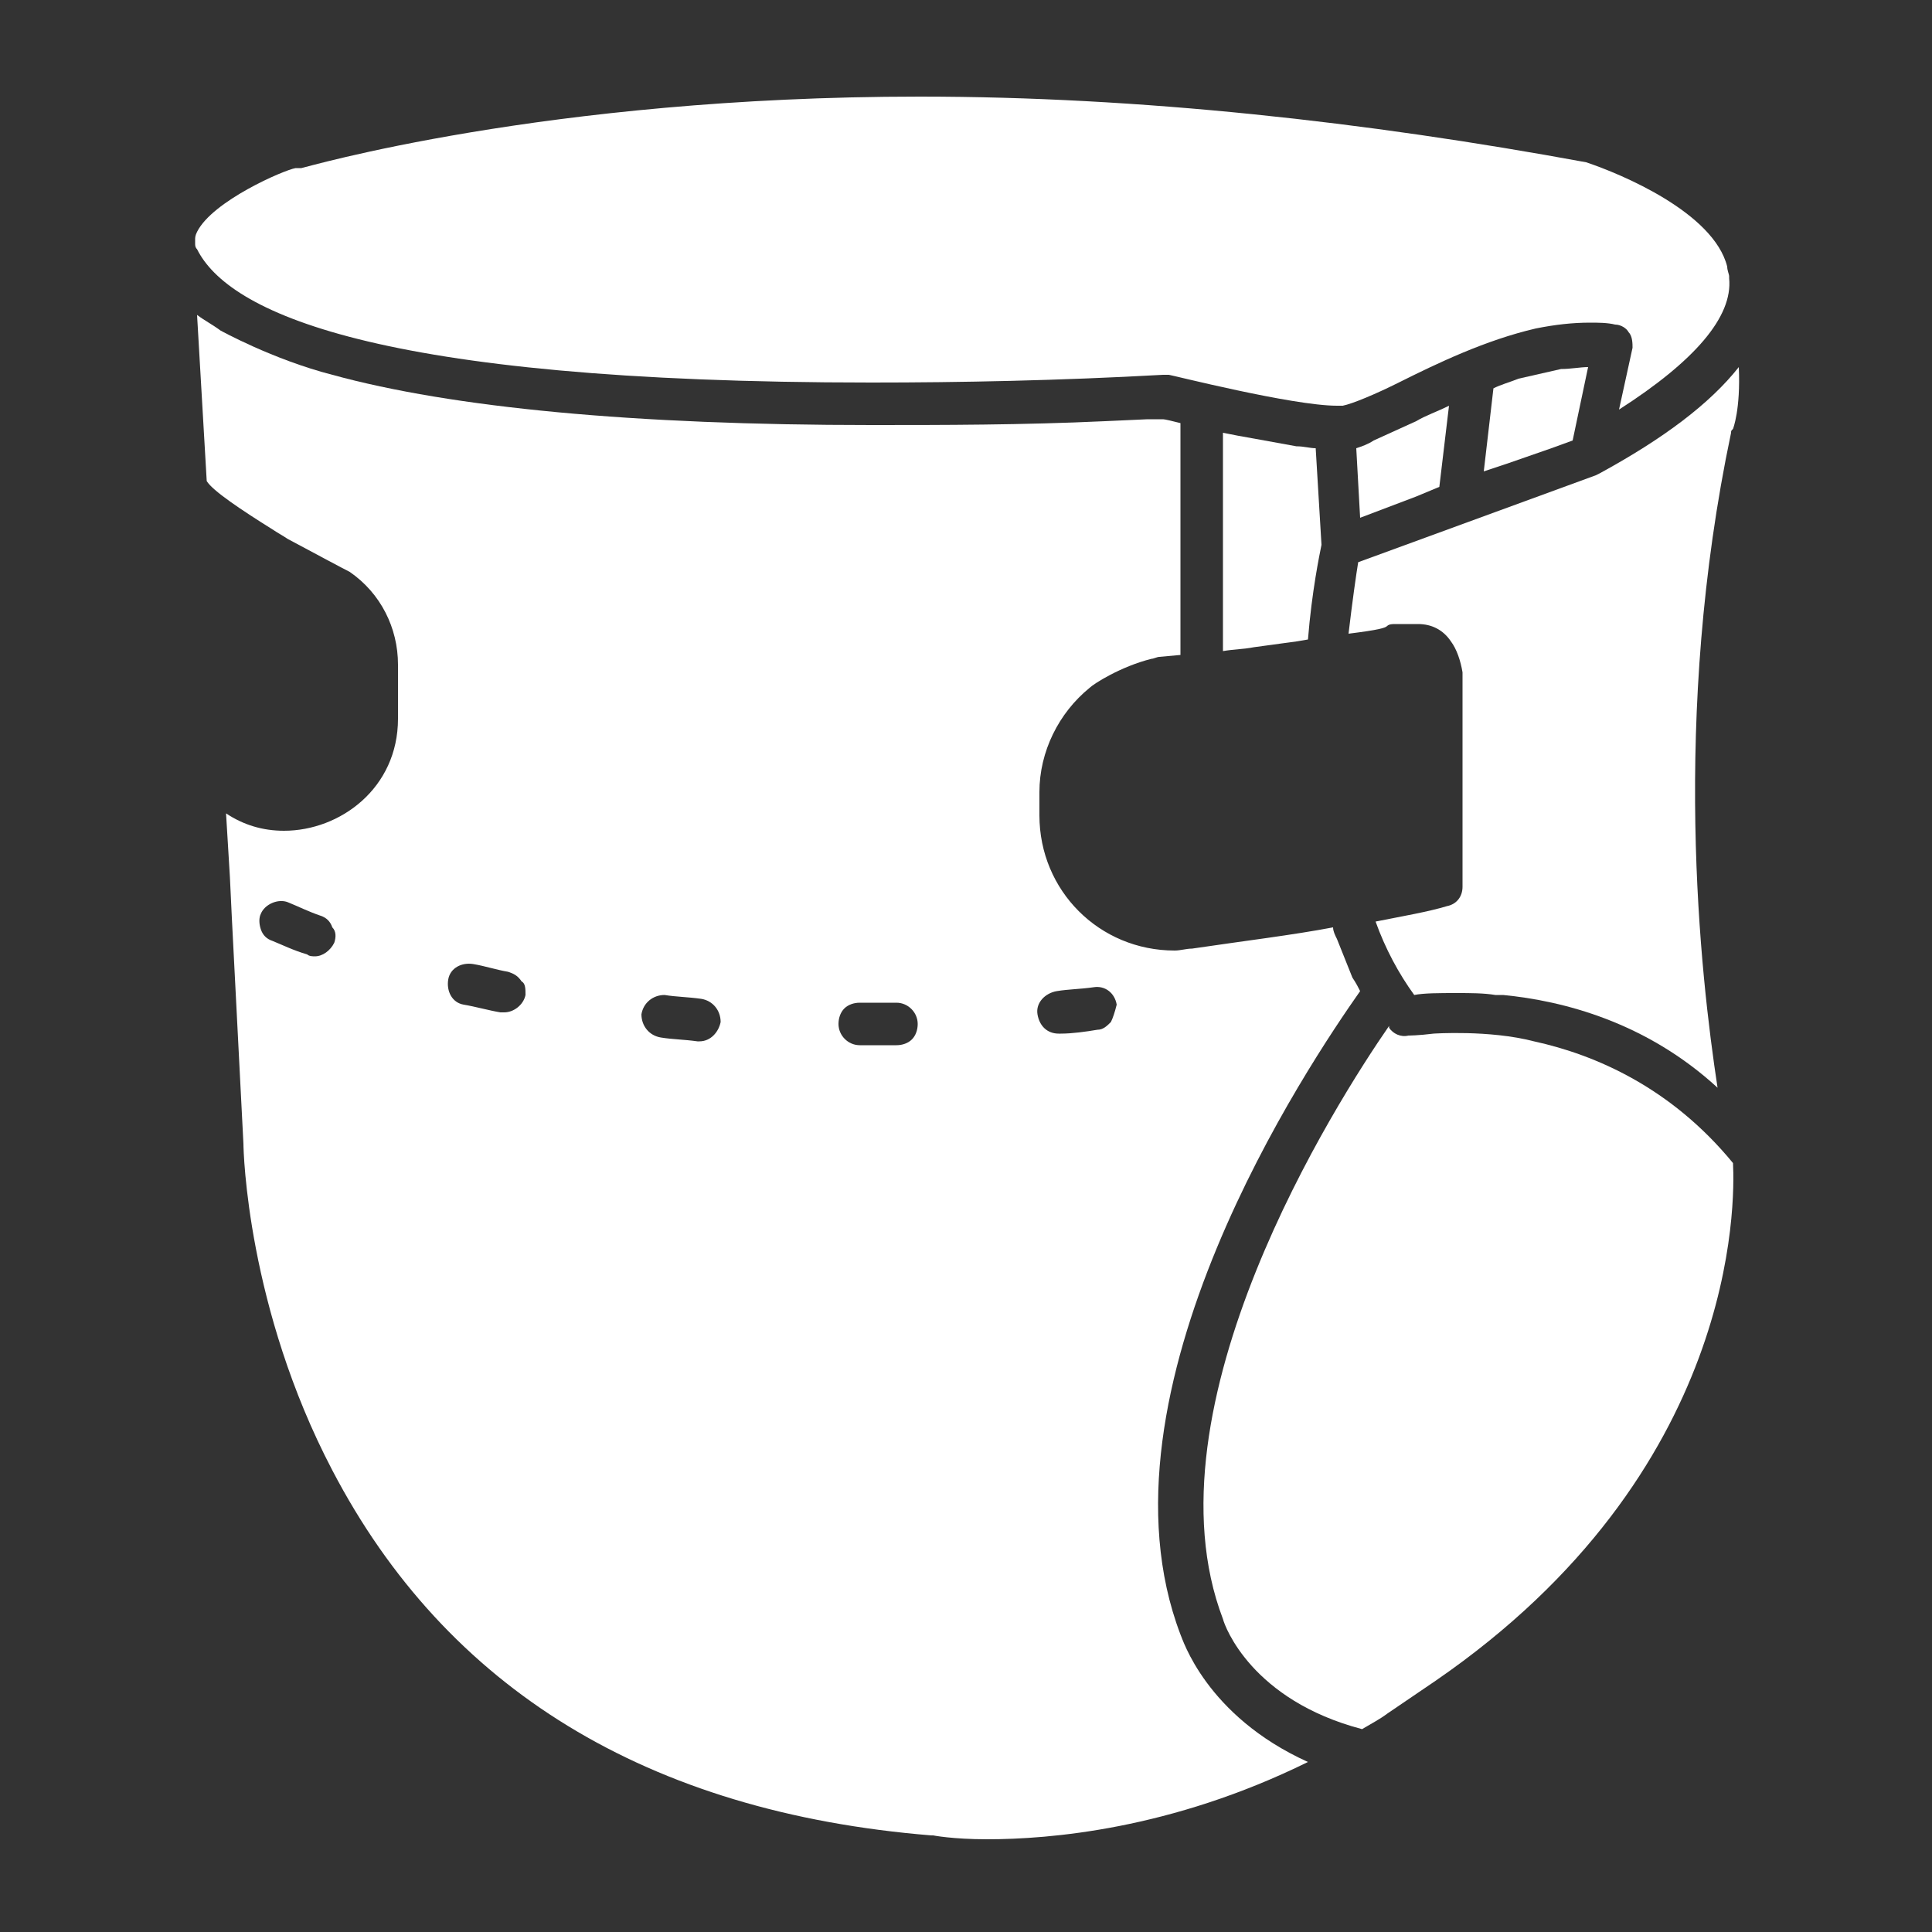
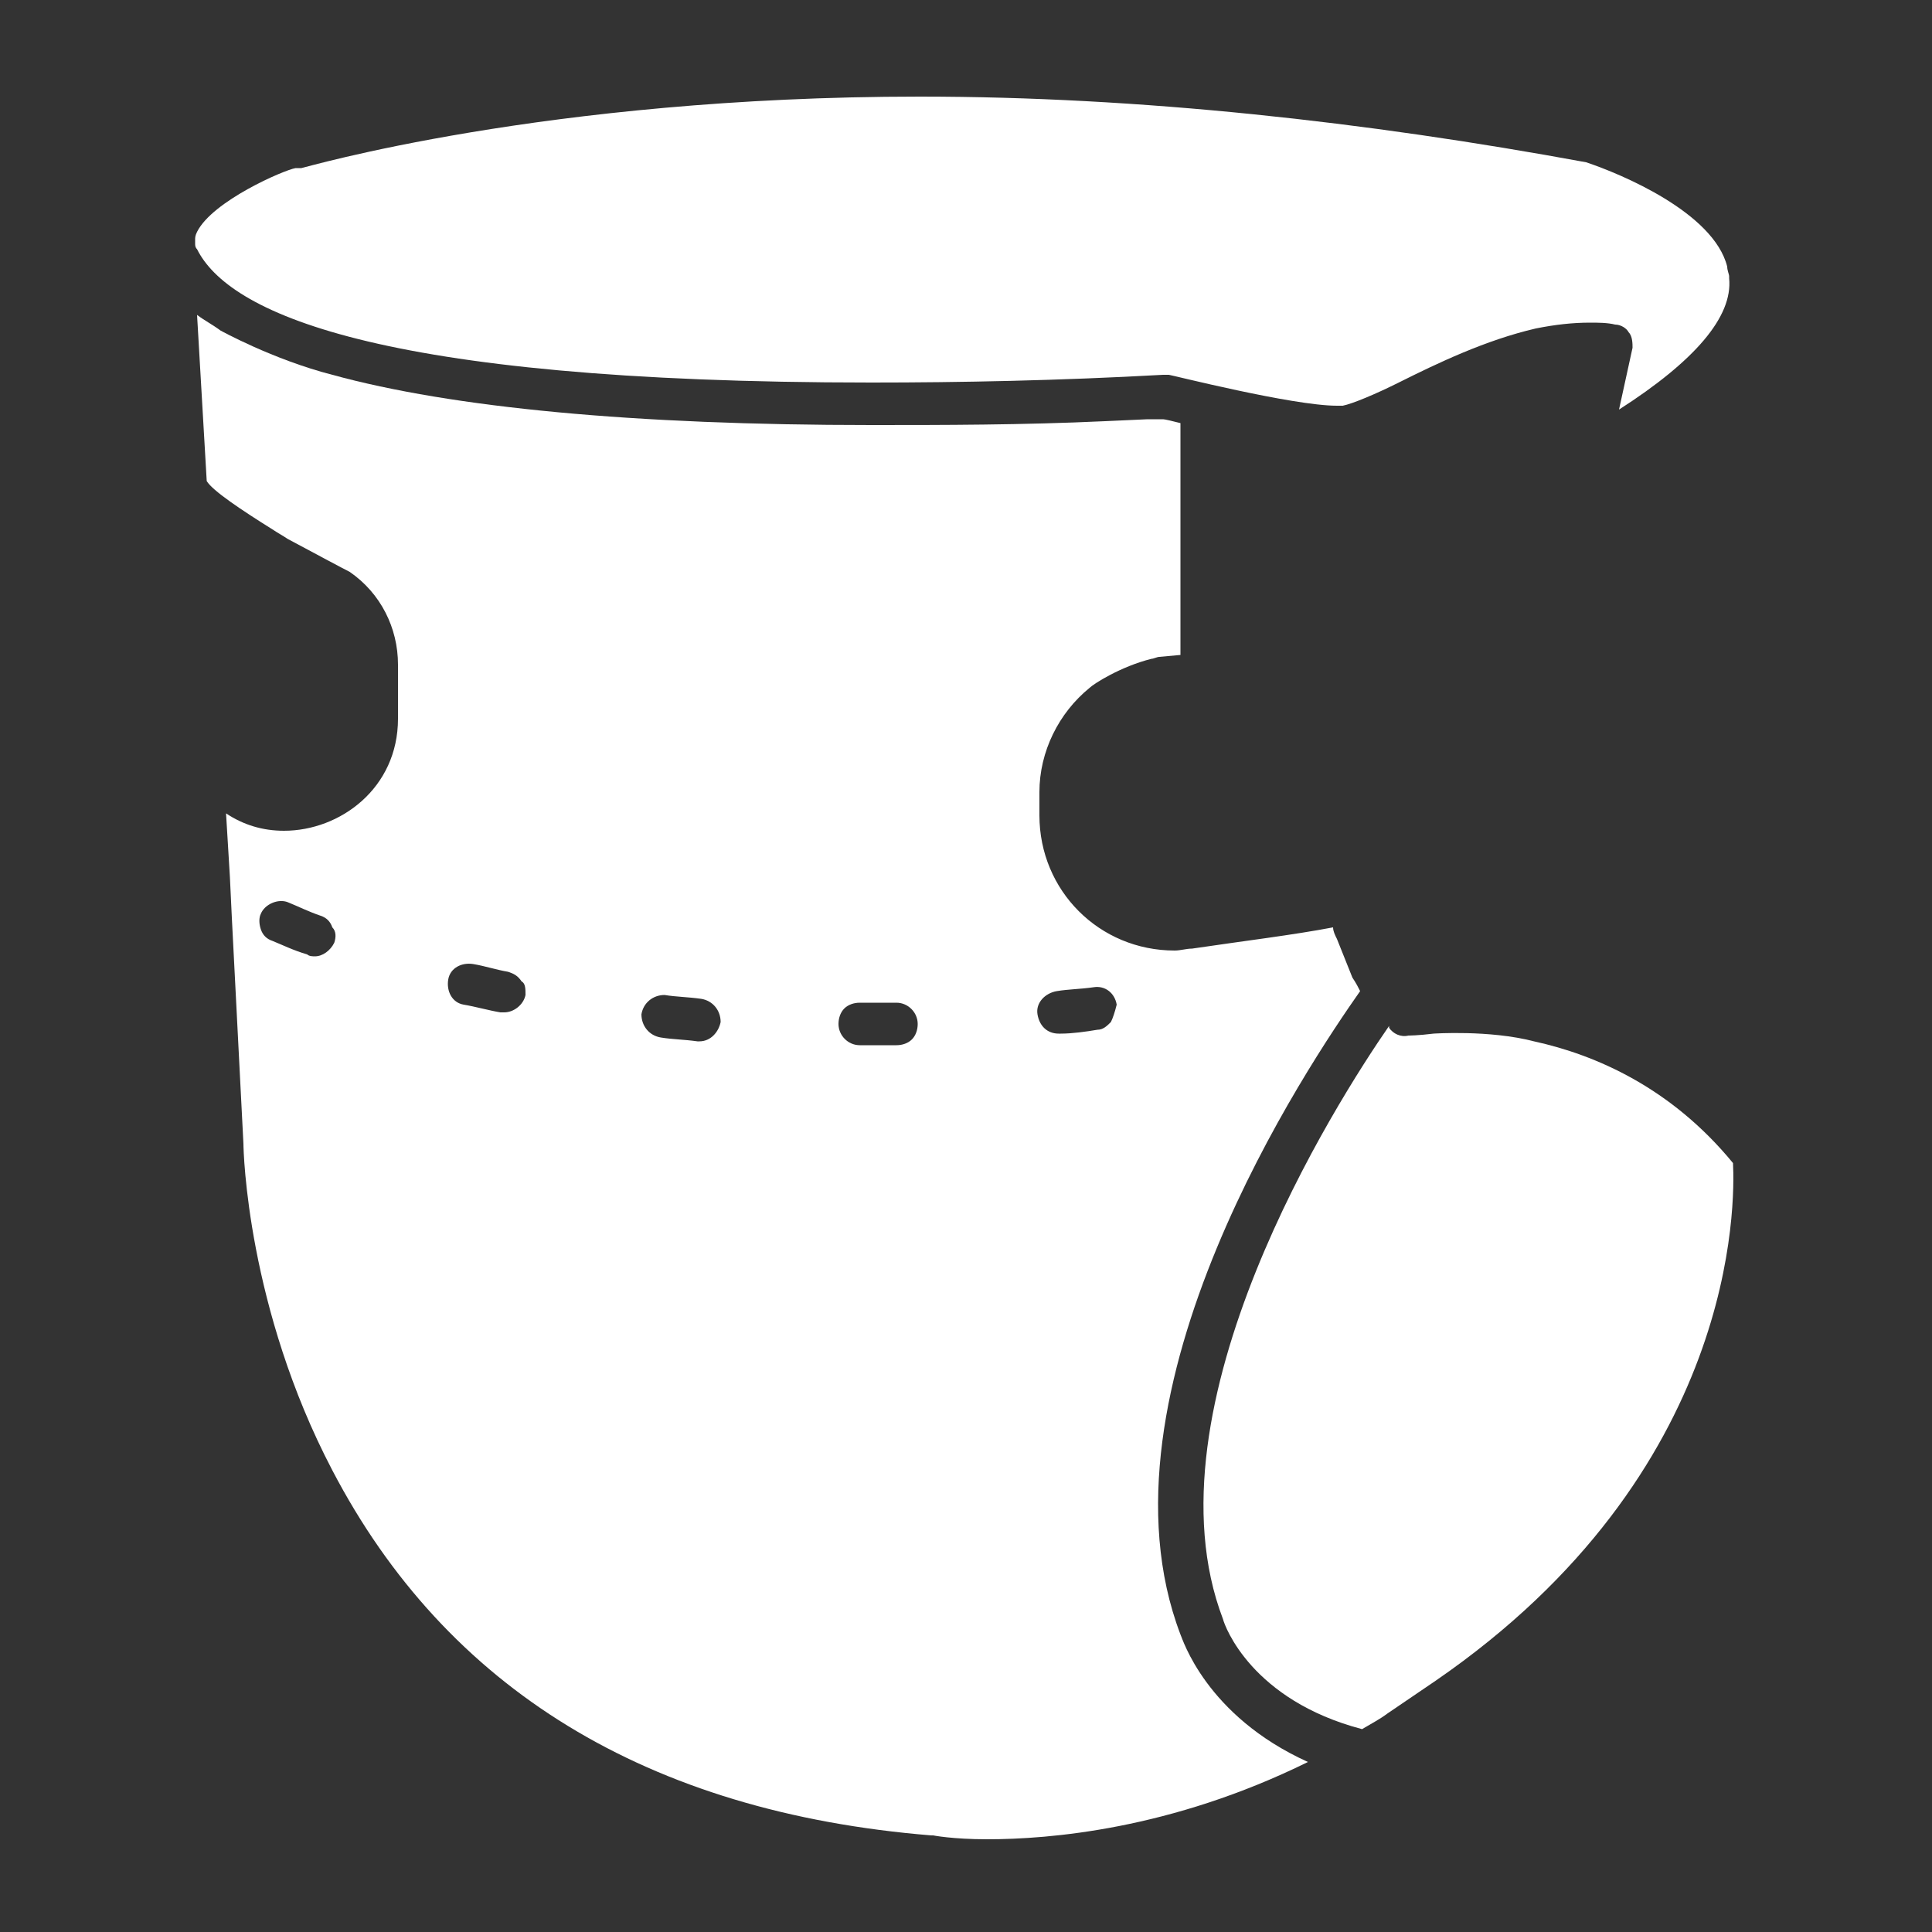
<svg xmlns="http://www.w3.org/2000/svg" enable-background="new 0 0 100 100" viewBox="0 0 100 100">
  <rect x="0" y="0" width="100" height="100" fill="#333333" stroke="none" />
  <g fill="#fff">
-     <path d="m 70.2 23.2 l .2 3.6 2.9 -1.1 1.2 -.5 .5 -4.2 c -.6 .3 -1.2 .5 -1.7 .8 l -2.2 1 c -.3 .2 -.6 .3 -.9 .4 z" />
    <path d="m 45.1 19.8 c 4.6 0 9.7 -.1 15.1 -.4 h .3 c .1 0 6.4 1.6 8.7 1.6 h .3 c .5 -.1 1.7 -.6 2.9 -1.2 2 -1 4.5 -2.2 7.1 -2.8 1 -.2 1.9 -.3 2.8 -.3 .4 0 .9 0 1.3 .1 .3 0 .6 .2 .7 .4 .2 .2 .2 .6 .2 .8 l -.7 3.2 c 3.9 -2.5 5.9 -4.8 5.7 -6.8 v -.1 c 0 -.1 -.1 -.3 -.1 -.5 -.7 -2.8 -5.5 -4.8 -7.3 -5.4 -11.4 -2.1 -23.1 -3.4 -34.5 -3.4 -19.4 0 -31.9 3.7 -32 3.7 s -.2 0 -.3 0 c -.6 .1 -4.3 1.7 -5.1 3.3 -.1 .2 -.1 .3 -.1 .4 v .2 c 0 .1 0 .2 .1 .3 1.6 3.2 9 6.9 34.9 6.9 z" />
-     <path d="m 77.3 20.1 l -.5 4.3 1.2 -.4 2.3 -.8 1.1 -.4 .8 -3.8 c -.4 0 -.9 .1 -1.4 .1 l -2.2 .5 c -.5 .2 -.9 .3 -1.3 .5 z" />
    <path d="m 79.4 53.9 c -2.3 -.6 -5.2 -.4 -5.2 -.4 -.8 .1 -1.3 .1 -1.3 .1 -.4 .1 -.8 -.1 -1 -.4 0 0 0 0 0 -.1 -2.7 3.9 -12.8 19.7 -8.6 30.7 .1 .4 1.5 4.2 7.2 5.7 .5 -.3 .9 -.5 1.3 -.8 l 2.5 -1.7 c 15.7 -10.8 15.5 -24.8 15.4 -26.8 -3.2 -3.9 -7.1 -5.6 -10.3 -6.3 z" />
-     <path d="m 82.8 24.5 l -.2 .1 -12.3 4.5 c -.1 .6 -.3 2 -.5 3.7 1.6 -.2 1.9 -.3 2 -.4 s .3 -.1 .4 -.1 h 1.2 c .7 0 1.3 .3 1.7 .9 .3 .4 .5 1 .6 1.6 v 5.7 1.7 2.2 1.5 c 0 .5 -.3 .9 -.8 1 -1 .3 -2.2 .5 -3.7 .8 .5 1.4 1.2 2.7 2 3.8 .5 -.1 1.3 -.1 2.2 -.1 .7 0 1.4 0 2 .1 h .4 c 3.1 .3 7.4 1.4 11.1 4.8 -.9 -5.9 -2.4 -19.2 .7 -33.9 0 -.1 0 -.1 .1 -.2 0 0 .4 -1 .3 -3.2 -1.5 1.9 -3.9 3.7 -7.2 5.5 z" />
    <path d="m 61.1 84.6 c -4.8 -12.6 6.7 -29.6 9.3 -33.3 -.1 -.2 -.2 -.4 -.4 -.7 l -.8 -2 c -.1 -.2 -.2 -.4 -.2 -.6 -2.1 .4 -4.6 .7 -7.3 1.1 -.3 0 -.6 .1 -.9 .1 -3.9 0 -7 -3.1 -7 -7 v -1.2 c 0 -2.1 1 -4.1 2.6 -5.4 .2 -.2 1.6 -1.1 3.2 -1.5 .1 0 .3 -.1 .4 -.1 l 1.1 -.1 v -12 c -.4 -.1 -.8 -.2 -.9 -.2 h -.8 l -2.2 .1 c -4.3 .2 -8.4 .2 -12.1 .2 -12.3 0 -21.7 -.9 -27.9 -2.6 -3.1 -.8 -5.8 -2.3 -5.8 -2.3 -.4 -.3 -.8 -.5 -1.2 -.8 l .5 8.6 c .3 .5 1.8 1.5 3.4 2.5 .3 .2 .5 .3 .8 .5 1.5 .8 2.8 1.5 3.2 1.7 1.6 1.1 2.5 2.9 2.5 4.8 v 2.8 c 0 3.6 -3 5.8 -5.9 5.8 -1.1 0 -2.1 -.3 -3 -.9 l .2 3.3 .1 2.1 .6 11.7 c 0 .4 .2 8.5 4.6 16.9 5.9 11.3 16.3 17.7 31 18.9 h .1 s 1 .2 2.8 .2 c 3.2 0 9.5 -.5 16.6 -4 -5.3 -2.4 -6.5 -6.4 -6.6 -6.6 z m -43.8 -35.8 c -.2 .4 -.6 .7 -1 .7 -.1 0 -.3 0 -.4 -.1 -.7 -.2 -1.3 -.5 -1.8 -.7 -.3 -.1 -.5 -.3 -.6 -.6 s -.1 -.6 0 -.8 c .2 -.5 .9 -.8 1.4 -.6 s 1.1 .5 1.7 .7 c .3 .1 .5 .3 .6 .6 .2 .2 .2 .5 .1 .8 z m 9.9 2.7 c -.1 .5 -.6 .9 -1.1 .9 -.1 0 -.2 0 -.2 0 -.6 -.1 -1.3 -.3 -1.9 -.4 s -.9 -.7 -.8 -1.3 .7 -.9 1.3 -.8 1.2 .3 1.8 .4 c .3 .1 .5 .2 .7 .5 .2 .1 .2 .4 .2 .7 z m 9 2.4 h -.1 c -.7 -.1 -1.3 -.1 -1.9 -.2 s -1 -.6 -1 -1.2 c .1 -.6 .6 -1 1.2 -1 .6 .1 1.2 .1 1.9 .2 .6 .1 1 .6 1 1.2 -.1 .5 -.5 1 -1.1 1 z m 11 -.1 c -.2 .2 -.5 .3 -.8 .3 -.7 0 -1.3 0 -1.9 0 s -1.1 -.5 -1.1 -1.1 c 0 -.3 .1 -.6 .3 -.8 s .5 -.3 .8 -.3 h 1.9 c .6 0 1.1 .5 1.1 1.1 0 .3 -.1 .6 -.3 .8 z m 10.3 -.9 c -.2 .2 -.4 .4 -.7 .4 -.6 .1 -1.3 .2 -1.9 .2 h -.1 c -.6 0 -1 -.4 -1.1 -1 s .4 -1.1 1 -1.2 1.2 -.1 1.9 -.2 c .6 -.1 1.1 .3 1.2 .9 -.1 .4 -.2 .7 -.3 .9 z" />
-     <path d="m 64.9 22.7 c -.6 -.1 -1.1 -.2 -1.6 -.3 v 11.3 c .6 -.1 1.1 -.1 1.6 -.2 l 2.2 -.3 .6 -.1 c .2 -2.5 .6 -4.4 .7 -4.9 l -.3 -5 c -.3 0 -.6 -.1 -1 -.1 z" />
  </g>
</svg>